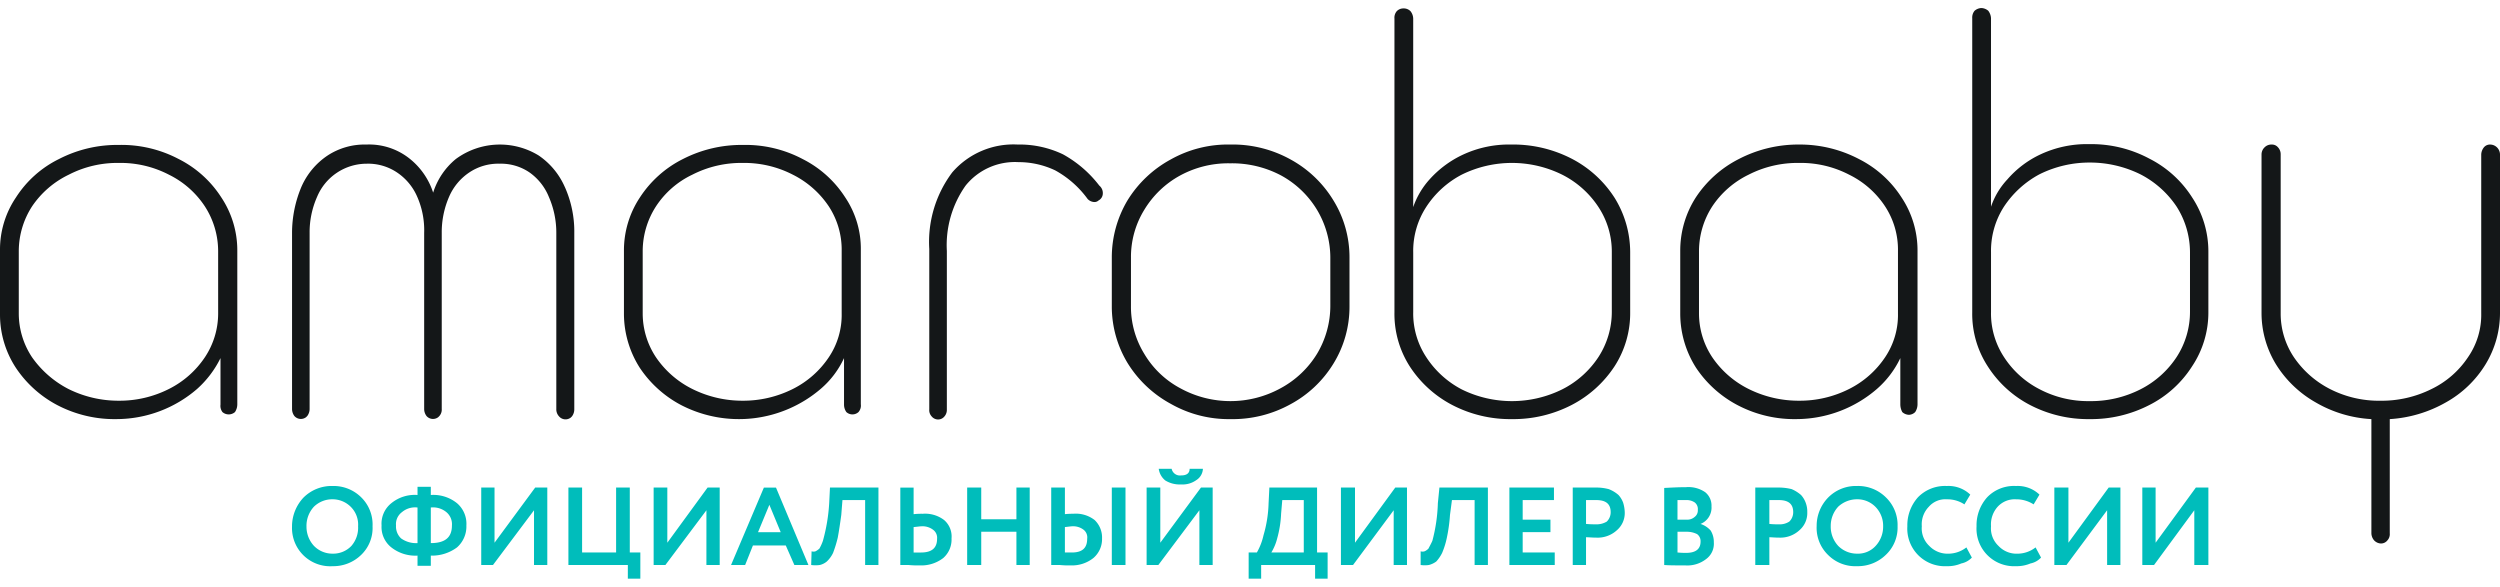
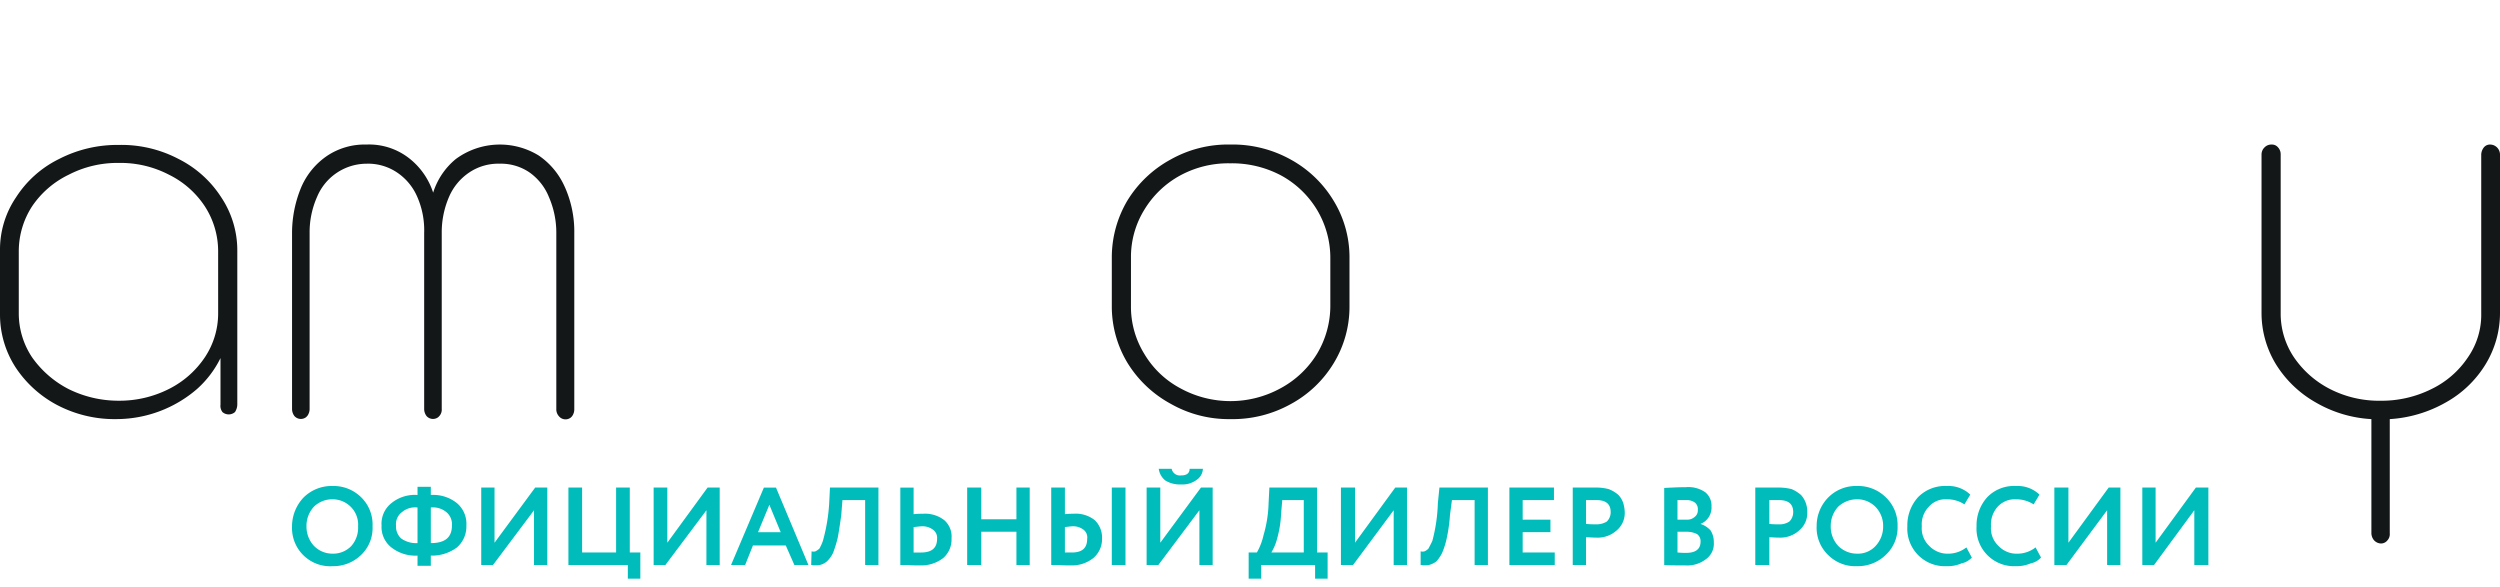
<svg xmlns="http://www.w3.org/2000/svg" id="Слой_1" data-name="Слой 1" viewBox="0 0 182.624 41.686" width="196px" height="46px">
  <defs>
    <style>
      .cls-1 {
        fill: #141718;
      }

      .cls-1, .cls-2 {
        fill-rule: evenodd;
      }

      .cls-2 {
        fill: #00bdbb;
      }
    </style>
  </defs>
  <title>amarobaby_logo</title>
  <g>
    <path class="cls-1" d="M15.935,17.743a6.036,6.036,0,0,0-.971-3.257,6.643,6.643,0,0,0-2.627-2.314,7.655,7.655,0,0,0-3.655-.857,7.734,7.734,0,0,0-3.655.857,6.776,6.776,0,0,0-2.684,2.314,6.036,6.036,0,0,0-.971,3.257v4.571a5.778,5.778,0,0,0,.971,3.2,7.402,7.402,0,0,0,2.656,2.314,8.208,8.208,0,0,0,3.684.857,8.002,8.002,0,0,0,3.655-.857,6.842,6.842,0,0,0,2.627-2.314,5.778,5.778,0,0,0,.971-3.2Zm-2.884-6.714a7.936,7.936,0,0,1,3.113,2.8,6.977,6.977,0,0,1,1.171,3.886V28.943a1.031,1.031,0,0,1-.171.571.695.695,0,0,1-.914,0,.75.75,0,0,1-.143-.543v-3.4a7.389,7.389,0,0,1-1.713,2.257,9.022,9.022,0,0,1-5.854,2.2,9.03,9.03,0,0,1-4.312-1,8.238,8.238,0,0,1-3.084-2.771A7.089,7.089,0,0,1,0,22.4V17.657a6.795,6.795,0,0,1,1.171-3.829,7.824,7.824,0,0,1,3.141-2.8A9.281,9.281,0,0,1,8.681,10a8.953,8.953,0,0,1,4.369,1.029Z" />
-     <path class="cls-1" d="M61.484,17.743a5.775,5.775,0,0,0-.942-3.257,6.842,6.842,0,0,0-2.627-2.314,7.734,7.734,0,0,0-3.655-.857,7.847,7.847,0,0,0-3.684.857,6.509,6.509,0,0,0-2.656,2.314,6.036,6.036,0,0,0-.971,3.257v4.571a5.778,5.778,0,0,0,.971,3.2,6.955,6.955,0,0,0,2.656,2.314,8.208,8.208,0,0,0,3.684.857,8.089,8.089,0,0,0,3.655-.857,6.842,6.842,0,0,0,2.627-2.314,5.531,5.531,0,0,0,.942-3.2Zm-2.856-6.714a7.936,7.936,0,0,1,3.113,2.8,6.731,6.731,0,0,1,1.142,3.886V28.943a.72.72,0,0,1-.171.571.657.657,0,0,1-.885,0,.941.941,0,0,1-.171-.543v-3.4a6.588,6.588,0,0,1-1.713,2.257,9.191,9.191,0,0,1-10.138,1.2,8.238,8.238,0,0,1-3.084-2.771,7.353,7.353,0,0,1-1.142-3.914V17.714a6.977,6.977,0,0,1,1.171-3.886,8.039,8.039,0,0,1,3.141-2.8A9.395,9.395,0,0,1,54.288,10a8.918,8.918,0,0,1,4.341,1.029Z" />
-     <path class="cls-1" d="M138.646,17.743a5.775,5.775,0,0,0-.942-3.257,6.643,6.643,0,0,0-2.627-2.314,7.655,7.655,0,0,0-3.655-.857,7.848,7.848,0,0,0-3.684.857,6.696,6.696,0,0,0-2.656,2.314,6.036,6.036,0,0,0-.971,3.257v4.571a5.778,5.778,0,0,0,.971,3.2,6.955,6.955,0,0,0,2.656,2.314,8.208,8.208,0,0,0,3.684.857,8.002,8.002,0,0,0,3.655-.857,6.842,6.842,0,0,0,2.627-2.314,5.531,5.531,0,0,0,.942-3.2Zm-2.856-6.714a7.936,7.936,0,0,1,3.113,2.8,6.977,6.977,0,0,1,1.171,3.886V28.943a1.03,1.03,0,0,1-.171.571.674.674,0,0,1-.457.2.745.745,0,0,1-.485-.2,1.182,1.182,0,0,1-.143-.543v-3.4a6.965,6.965,0,0,1-1.713,2.257,9.022,9.022,0,0,1-5.854,2.2,8.918,8.918,0,0,1-4.284-1,8.238,8.238,0,0,1-3.084-2.771,7.353,7.353,0,0,1-1.142-3.914V17.714a7.184,7.184,0,0,1,1.142-3.886,8.216,8.216,0,0,1,3.141-2.8A9.422,9.422,0,0,1,131.421,9.971a9.308,9.308,0,0,1,4.369,1.057Z" />
    <path class="cls-1" d="M41.265,13.086a5.409,5.409,0,0,0-1.913-2.314,5.427,5.427,0,0,0-6.054.257,5.17,5.17,0,0,0-1.656,2.457,5.226,5.226,0,0,0-1.685-2.457,4.755,4.755,0,0,0-3.198-1.057,4.936,4.936,0,0,0-2.827.8,5.299,5.299,0,0,0-1.913,2.286,8.679,8.679,0,0,0-.685,3.371V29.286A.856.856,0,0,0,21.504,29.8a.626.626,0,0,0,.857.086L22.446,29.8a.856.856,0,0,0,.171-.514V16.429A6.375,6.375,0,0,1,23.16,13.8a3.93,3.93,0,0,1,3.627-2.429A3.79,3.79,0,0,1,28.986,12a4.075,4.075,0,0,1,1.485,1.771,6.049,6.049,0,0,1,.514,2.657V29.286a.856.856,0,0,0,.171.514.626.626,0,0,0,.857.086L32.098,29.8a.705.705,0,0,0,.171-.514V16.429a6.508,6.508,0,0,1,.543-2.657A4.076,4.076,0,0,1,34.297,12a3.79,3.79,0,0,1,2.199-.629A3.702,3.702,0,0,1,38.667,12a4.029,4.029,0,0,1,1.428,1.8,6.508,6.508,0,0,1,.543,2.657V29.286a.754.754,0,0,0,.2.543.623.623,0,0,0,.857.086l.086-.086a.856.856,0,0,0,.171-.514V16.429a7.969,7.969,0,0,0-.685-3.343Z" />
-     <path class="cls-1" d="M80.56,13.514a.582.582,0,0,1-.314.543.429.429,0,0,1-.314.114.704.704,0,0,1-.485-.229,7.234,7.234,0,0,0-2.37-2.086,6.242,6.242,0,0,0-2.684-.6,4.618,4.618,0,0,0-3.855,1.714,7.525,7.525,0,0,0-1.371,4.771v11.6a.721.721,0,0,1-.171.486.596.596,0,0,1-.457.229.61.61,0,0,1-.485-.229.667.667,0,0,1-.171-.514V17.6A8.458,8.458,0,0,1,69.566,12a5.907,5.907,0,0,1,4.769-2.029,7.365,7.365,0,0,1,3.313.714,8.505,8.505,0,0,1,2.656,2.286.704.704,0,0,1,.257.543Z" />
    <path class="cls-1" d="M82.616,21.771a6.557,6.557,0,0,0,.971,3.486,6.736,6.736,0,0,0,2.627,2.514,7.613,7.613,0,0,0,7.339,0,7.01,7.01,0,0,0,2.656-2.514,6.824,6.824,0,0,0,.971-3.486V18.229a6.824,6.824,0,0,0-.971-3.486,6.943,6.943,0,0,0-2.627-2.514A7.654,7.654,0,0,0,89.87,11.343a7.362,7.362,0,0,0-3.655.886,6.943,6.943,0,0,0-2.627,2.514,6.557,6.557,0,0,0-.971,3.486ZM81.217,18.2a8.15,8.15,0,0,1,1.142-4.143,8.419,8.419,0,0,1,3.17-3A8.524,8.524,0,0,1,89.87,9.971a8.733,8.733,0,0,1,4.398,1.086,8.34,8.34,0,0,1,3.141,3A7.907,7.907,0,0,1,98.58,18.2v3.629a7.907,7.907,0,0,1-1.171,4.143,8.255,8.255,0,0,1-3.141,2.971A8.733,8.733,0,0,1,89.87,30.029a8.55,8.55,0,0,1-4.341-1.114,8.419,8.419,0,0,1-3.17-3A7.971,7.971,0,0,1,81.217,21.8Z" />
-     <path class="cls-1" d="M117.742,17.857a5.92,5.92,0,0,0-.971-3.314,6.864,6.864,0,0,0-2.656-2.371,8.284,8.284,0,0,0-7.339,0,6.909,6.909,0,0,0-2.599,2.371,5.894,5.894,0,0,0-.942,3.314V22.2a5.802,5.802,0,0,0,.942,3.286,6.909,6.909,0,0,0,2.599,2.371,8.284,8.284,0,0,0,7.339,0,6.864,6.864,0,0,0,2.656-2.371A6.059,6.059,0,0,0,117.742,22.2ZM114.801,11a8.181,8.181,0,0,1,3.141,2.857,7.548,7.548,0,0,1,1.142,3.971v4.4a7.135,7.135,0,0,1-1.142,3.943A8.315,8.315,0,0,1,114.801,29a9.281,9.281,0,0,1-4.369,1.029A9.168,9.168,0,0,1,106.091,29a8.234,8.234,0,0,1-3.113-2.829,7.109,7.109,0,0,1-1.114-3.943V.771a.733.733,0,0,1,.171-.543.669.669,0,0,1,.485-.2.688.688,0,0,1,.514.2.902.902,0,0,1,.2.543V14.543a5.871,5.871,0,0,1,1.199-2.029,7.582,7.582,0,0,1,2.427-1.8,7.97,7.97,0,0,1,3.541-.743A9.315,9.315,0,0,1,114.801,11Z" />
-     <path class="cls-1" d="M159.978,17.829a6.228,6.228,0,0,0-.971-3.314,7.072,7.072,0,0,0-2.656-2.371,8.327,8.327,0,0,0-3.712-.857,8.177,8.177,0,0,0-3.655.857,7.149,7.149,0,0,0-2.599,2.371,5.959,5.959,0,0,0-.942,3.314V22.2a5.802,5.802,0,0,0,.942,3.286,6.783,6.783,0,0,0,2.627,2.371,7.622,7.622,0,0,0,3.627.857,7.962,7.962,0,0,0,3.712-.857,6.865,6.865,0,0,0,2.656-2.371A6.059,6.059,0,0,0,159.978,22.2ZM157.008,11a7.964,7.964,0,0,1,3.141,2.857A7.163,7.163,0,0,1,161.321,17.8v4.429a7.069,7.069,0,0,1-1.171,3.914A7.964,7.964,0,0,1,157.008,29a9.281,9.281,0,0,1-4.369,1.029A9.168,9.168,0,0,1,148.298,29a8.082,8.082,0,0,1-3.113-2.857,7.016,7.016,0,0,1-1.114-3.914V.743A.773.773,0,0,1,144.243.2a.81.81,0,0,1,.485-.2.821.821,0,0,1,.514.2.975.975,0,0,1,.2.543V14.514a5.505,5.505,0,0,1,1.199-2,7.265,7.265,0,0,1,2.427-1.829,8.01,8.01,0,0,1,3.57-.743A8.979,8.979,0,0,1,157.008,11Z" />
    <path class="cls-1" d="M182.424,10.2a.746.746,0,0,1,.2.486v11.6a7.196,7.196,0,0,1-1.057,3.743A7.887,7.887,0,0,1,178.683,28.8a9.434,9.434,0,0,1-4.112,1.229v8.343a.667.667,0,0,1-.171.514.596.596,0,0,1-.457.229.715.715,0,0,1-.514-.229.822.822,0,0,1-.2-.514V30.029A9.06,9.06,0,0,1,169.145,28.8a8.123,8.123,0,0,1-2.884-2.771,7.196,7.196,0,0,1-1.057-3.743v-11.6a.716.716,0,0,1,.228-.514.688.688,0,0,1,.514-.2.568.568,0,0,1,.457.2.734.734,0,0,1,.2.514v11.6a5.712,5.712,0,0,0,.971,3.229,7.084,7.084,0,0,0,2.627,2.314,7.847,7.847,0,0,0,3.684.857,8.159,8.159,0,0,0,3.741-.857,6.696,6.696,0,0,0,2.656-2.314,5.441,5.441,0,0,0,.971-3.229v-11.6a.89.89,0,0,1,.2-.514.568.568,0,0,1,.457-.2.715.715,0,0,1,.514.229Z" />
    <path class="cls-2" d="M160.293,36.686l-2.941,4h-.857V35.029h.971v4.029l2.941-4.029h.914v5.657h-1.028ZM21.332,37.8v.086a2.792,2.792,0,0,0,2.97,2.886,2.911,2.911,0,0,0,2.085-.829,2.715,2.715,0,0,0,.828-2.086,2.778,2.778,0,0,0-.828-2.114,2.863,2.863,0,0,0-2.085-.829,2.905,2.905,0,0,0-2.142.857A3.087,3.087,0,0,0,21.332,37.8ZM153.924,36.686l-2.97,4H150.069V35.029H151.097v4.029l2.941-4.029h.857v5.657h-.971ZM148.698,39.4l.4.743a1.442,1.442,0,0,1-.771.429,2.58,2.58,0,0,1-1.057.2,2.746,2.746,0,0,1-2.884-2.914,3.062,3.062,0,0,1,.771-2.114,2.709,2.709,0,0,1,2.113-.829,2.306,2.306,0,0,1,1.713.629l-.428.714a2.318,2.318,0,0,0-1.285-.371,1.688,1.688,0,0,0-1.342.543,1.932,1.932,0,0,0-.485,1.429,1.757,1.757,0,0,0,.543,1.429,1.806,1.806,0,0,0,1.399.571A2.155,2.155,0,0,0,148.698,39.4Zm-5.055,0,.4.743a1.442,1.442,0,0,1-.771.429,2.492,2.492,0,0,1-1.057.2,2.746,2.746,0,0,1-2.884-2.914,3.062,3.062,0,0,1,.771-2.114,2.751,2.751,0,0,1,2.113-.829,2.306,2.306,0,0,1,1.713.629l-.428.714a2.253,2.253,0,0,0-1.285-.371,1.593,1.593,0,0,0-1.314.543,1.837,1.837,0,0,0-.514,1.429,1.757,1.757,0,0,0,.543,1.429,1.849,1.849,0,0,0,1.399.571A2.155,2.155,0,0,0,143.644,39.4Zm-9.909-1.543a2.06,2.06,0,0,0,.543,1.429,1.923,1.923,0,0,0,1.371.571,1.744,1.744,0,0,0,1.371-.571,2.06,2.06,0,0,0,.543-1.429,1.961,1.961,0,0,0-.571-1.429,1.851,1.851,0,0,0-1.342-.543,2.021,2.021,0,0,0-1.371.543,2.06,2.06,0,0,0-.543,1.429Zm-1.028,0a2.962,2.962,0,0,1,.828-2.086,2.841,2.841,0,0,1,2.113-.857,2.884,2.884,0,0,1,2.113.829,2.799,2.799,0,0,1,.857,2.114,2.736,2.736,0,0,1-.857,2.086,2.93,2.93,0,0,1-2.113.829,2.797,2.797,0,0,1-2.085-.8,2.757,2.757,0,0,1-.857-2.114Zm-2.77-1.914h-.685v1.743a6.228,6.228,0,0,0,.685.029,1.292,1.292,0,0,0,.771-.2.947.947,0,0,0,.286-.686c0-.6-.343-.886-1.057-.886Zm-.685,2.714v2.029h-1.028V35.029h1.628a3.91,3.91,0,0,1,1.028.114,2.57,2.57,0,0,1,.685.429,1.694,1.694,0,0,1,.343.571,1.822,1.822,0,0,1,.114.686,1.655,1.655,0,0,1-.571,1.314,2.053,2.053,0,0,1-1.485.543c-.343,0-.571-.029-.714-.029Zm-6.111-2.714h-.6v1.429h.657a.804.804,0,0,0,.6-.2.587.587,0,0,0,.228-.514.608.608,0,0,0-.228-.543,1.061,1.061,0,0,0-.657-.171Zm.086,2.314h-.685v1.514a5.544,5.544,0,0,0,.628.029c.714,0,1.057-.286,1.057-.829a.628.628,0,0,0-.257-.543,1.673,1.673,0,0,0-.742-.171Zm-1.656,2.429V35.057c.571-.029,1.085-.057,1.599-.057a2.154,2.154,0,0,1,1.399.371A1.25,1.25,0,0,1,125.024,36.4a1.286,1.286,0,0,1-.8,1.286h0a1.687,1.687,0,0,1,.742.486,1.592,1.592,0,0,1,.228.857,1.386,1.386,0,0,1-.571,1.229,2.23,2.23,0,0,1-1.514.457c-.628,0-1.171,0-1.542-.029Zm-4.969-4.743h-.742v1.743c.314.029.543.029.714.029a1.448,1.448,0,0,0,.8-.2.947.947,0,0,0,.286-.686c0-.6-.343-.886-1.057-.886Zm-.742,2.714v2.029h-.971V35.029h1.628a3.562,3.562,0,0,1,1.0.114,2.355,2.355,0,0,1,.714.429,1.694,1.694,0,0,1,.343.571,2.649,2.649,0,0,1,.114.686,1.655,1.655,0,0,1-.571,1.314,2.077,2.077,0,0,1-1.514.543c-.314,0-.571-.029-.742-.029Zm-2.285,2.029H110.26V35.029h3.256v.914h-2.285v1.429h2.028v.914h-2.028v1.486h2.342Zm-4.883,0h-.971V35.943h-1.656l-.143,1.086a11.615,11.615,0,0,1-.228,1.657A5.788,5.788,0,0,1,105.348,39.8a2.689,2.689,0,0,1-.428.629,1.563,1.563,0,0,1-.543.257,2.098,2.098,0,0,1-.6,0v-1a.476.476,0,0,0,.286,0,.87.87,0,0,0,.286-.2c.086-.171.2-.371.286-.571a12.003,12.003,0,0,0,.4-2.743l.114-1.143h3.541Zm-6.882-4-2.97,4h-.885V35.029h1.028v4.029l2.941-4.029h.857v5.657H101.807Zm-8.139-.743-.086,1a7.922,7.922,0,0,1-.286,1.8,3.756,3.756,0,0,1-.428,1.029h2.37V35.943Zm-1.542,5.743h-.914V39.771h.6a4.518,4.518,0,0,0,.485-1.257,9.151,9.151,0,0,0,.371-2.343l.057-1.143h3.484v4.743h.771v1.914H96.067v-1H92.126Zm-7.482-8.029h.942a.617.617,0,0,0,.685.486c.428,0,.628-.171.628-.486h.971a1.024,1.024,0,0,1-.485.829A1.718,1.718,0,0,1,86.272,34.8a1.995,1.995,0,0,1-1.142-.286,1.316,1.316,0,0,1-.485-.857Zm2.97,3.029-2.999,4h-.857V35.029h1v4.029l2.97-4.029H88.585v5.657h-.971ZM76.791,35.029h1v1.943a4.859,4.859,0,0,1,.6-.029A2.245,2.245,0,0,1,79.961,37.4a1.761,1.761,0,0,1,.543,1.343,1.815,1.815,0,0,1-.628,1.429,2.508,2.508,0,0,1-1.656.543,6.714,6.714,0,0,1-.8-.029h-.628Zm1.542,2.829c-.086,0-.286.029-.543.057v1.857h.514c.771,0,1.114-.343,1.114-1a.709.709,0,0,0-.257-.657,1.249,1.249,0,0,0-.828-.257Zm3.884,2.829h-1V35.029h1Zm-6.997,0h-.971V38.257H71.679v2.429H70.651V35.029H71.679v2.314h2.57V35.029h.971Zm-9.452-5.657h.971v1.943a5.276,5.276,0,0,1,.657-.029A2.293,2.293,0,0,1,68.966,37.4a1.582,1.582,0,0,1,.543,1.343,1.794,1.794,0,0,1-.6,1.429,2.617,2.617,0,0,1-1.713.543,7.228,7.228,0,0,1-.828-.029h-.6Zm1.542,2.829c-.086,0-.286.029-.571.057v1.857h.543c.8,0,1.171-.343,1.171-1a.723.723,0,0,0-.286-.657,1.279,1.279,0,0,0-.857-.257Zm-3.141,2.829h-.971V35.943H61.541l-.086,1.086c-.086.629-.171,1.2-.257,1.657A8.9,8.9,0,0,1,60.856,39.8a2.099,2.099,0,0,1-.457.629,1.248,1.248,0,0,1-.514.257,2.289,2.289,0,0,1-.628,0l.029-1a.464.464,0,0,0,.286,0,1.318,1.318,0,0,0,.286-.2,3.471,3.471,0,0,0,.257-.571,13.036,13.036,0,0,0,.457-2.743l.057-1.143h3.541Zm-7.139-2.4-.828-2-.828,2Zm-2.599,2.4H53.402l2.399-5.657h.885l2.37,5.657H58.029l-.628-1.429H55.001Zm-2.827-4-2.999,4h-.857V35.029h1v4.029l2.941-4.029h.885v5.657h-.971Zm-5.74,4H41.522V35.029h1v4.743h2.484V35.029h1v4.743h.771v1.914h-.914Zm-6.854-4-2.999,4h-.857V35.029h.971v4.029l2.97-4.029h.885v5.657h-.971ZM28.929,37.8a1.188,1.188,0,0,0,.371.943,1.873,1.873,0,0,0,1.199.343v-2.6a1.485,1.485,0,0,0-1.142.343,1.088,1.088,0,0,0-.428.971Zm4.084,0a1.142,1.142,0,0,0-.4-.971,1.525,1.525,0,0,0-1.142-.343v2.6c1.057,0,1.542-.429,1.542-1.286Zm-1.542,2.943h-.971V40a2.843,2.843,0,0,1-1.913-.6,1.896,1.896,0,0,1-.714-1.6,1.915,1.915,0,0,1,.714-1.629,2.703,2.703,0,0,1,1.913-.6v-.6h.971v.6a2.749,2.749,0,0,1,1.913.6A1.976,1.976,0,0,1,34.069,37.8a2.034,2.034,0,0,1-.685,1.6,3.059,3.059,0,0,1-1.913.6ZM22.389,37.857a2.06,2.06,0,0,0,.543,1.429,1.875,1.875,0,0,0,1.371.571,1.829,1.829,0,0,0,1.371-.571,2.022,2.022,0,0,0,.485-1.429,1.833,1.833,0,0,0-.543-1.429,1.883,1.883,0,0,0-1.314-.543,1.919,1.919,0,0,0-1.371.543,2.06,2.06,0,0,0-.543,1.429Z" />
  </g>
</svg>